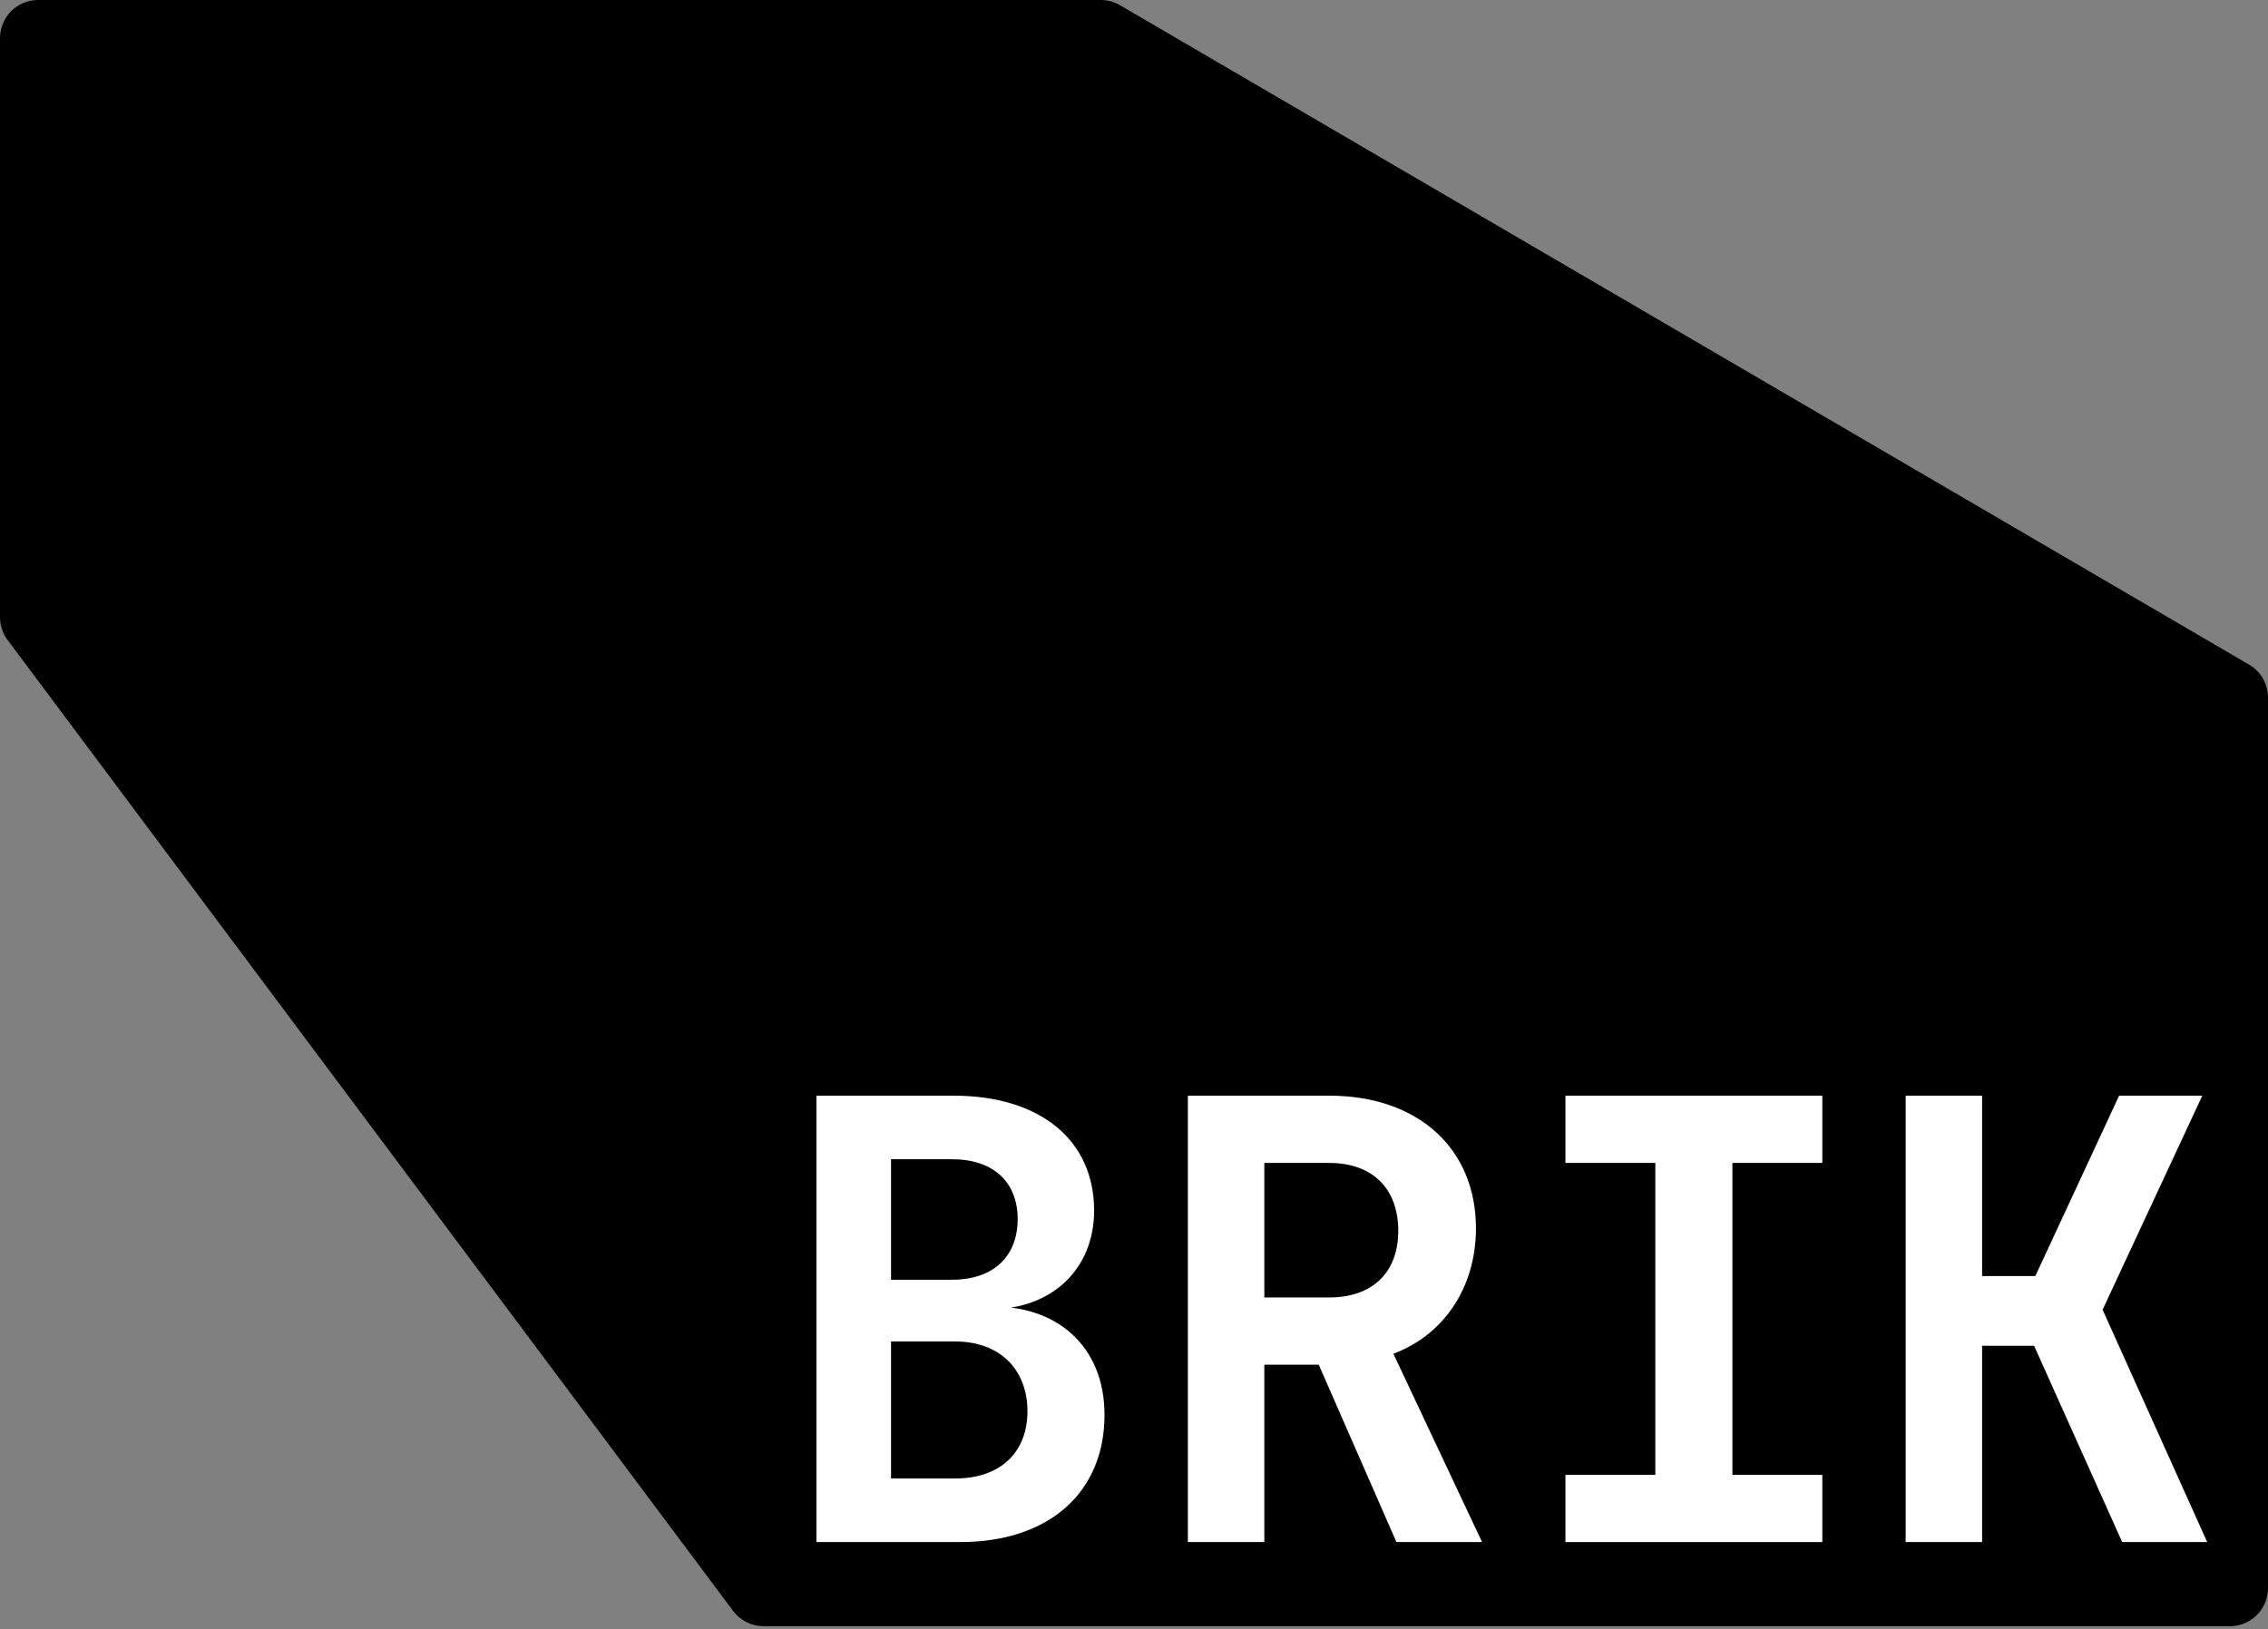
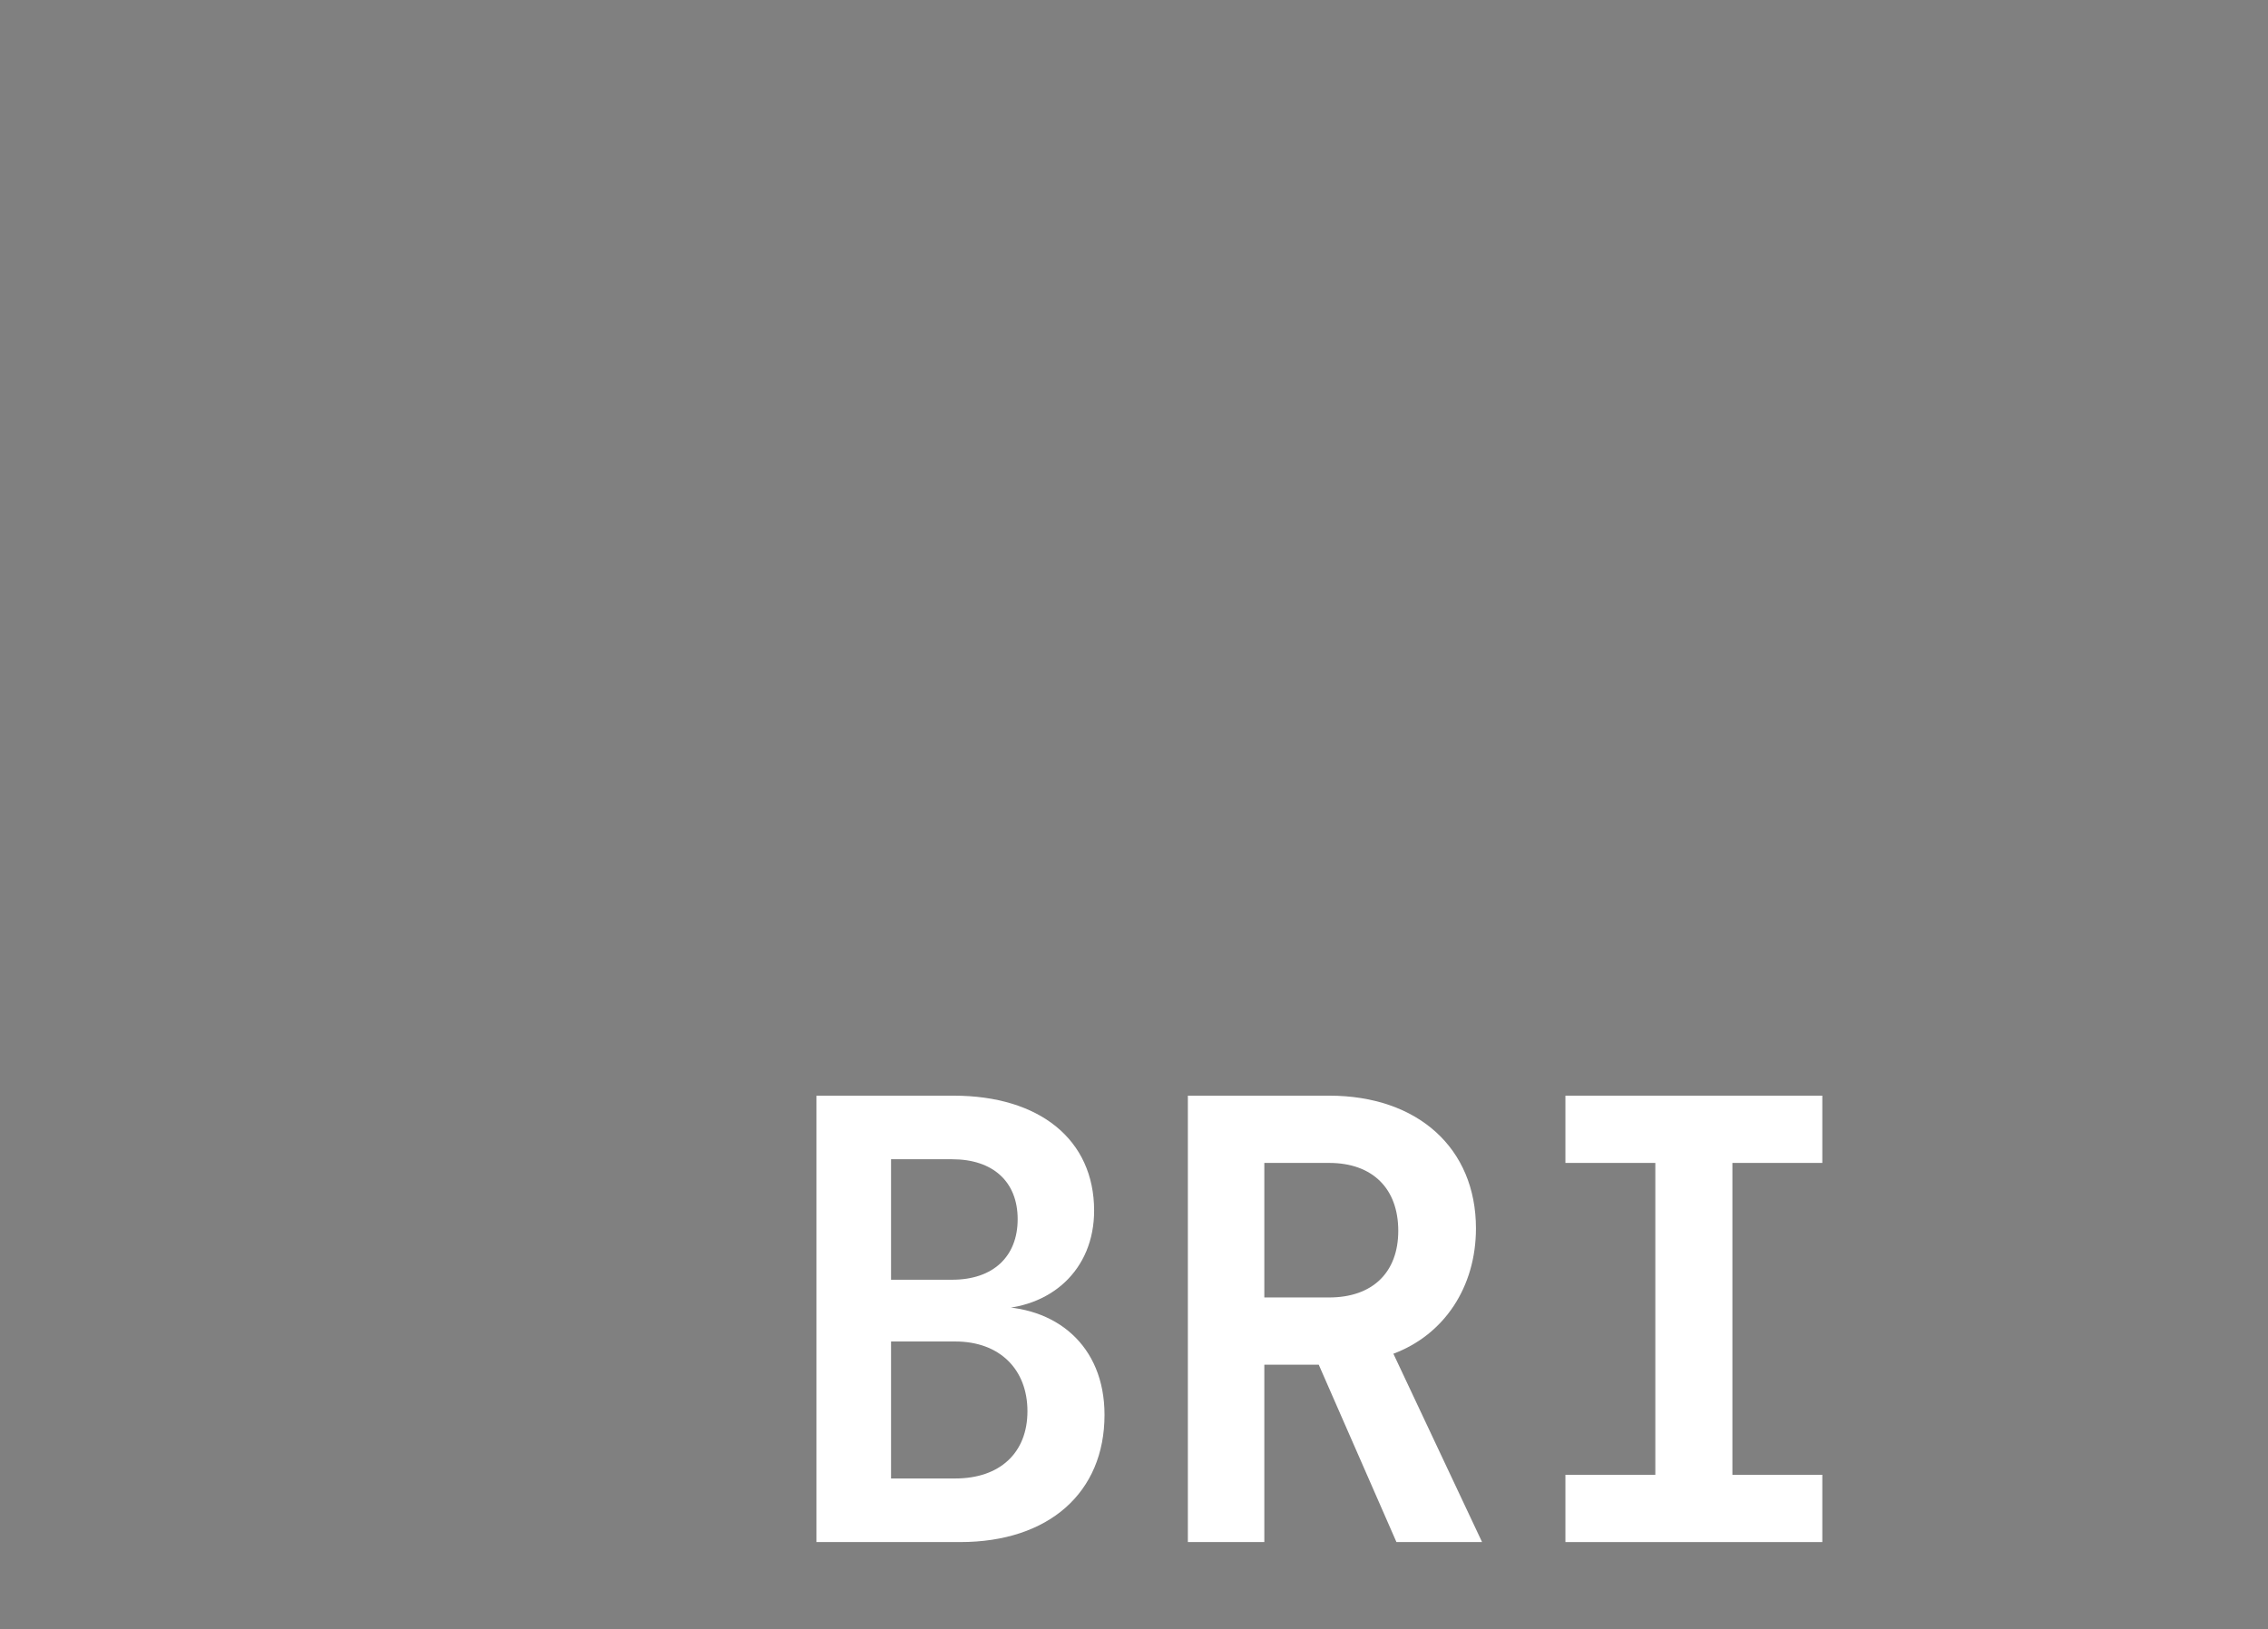
<svg xmlns="http://www.w3.org/2000/svg" width="238" height="171" viewBox="0 0 238 171" fill="none">
  <rect x="0" y="0" width="238" height="171" fill="#808080" stroke="none" />
-   <path d="M115.513 0H4C1.791 0 0 1.791 0 4V64.782C0 65.645 0.279 66.485 0.796 67.176L76.931 169.081C77.687 170.092 78.874 170.687 80.136 170.687H234C236.209 170.687 238 168.896 238 166.687V73.215C238 71.793 237.245 70.478 236.018 69.761L117.531 0.546C116.919 0.189 116.222 0 115.513 0Z" fill="black" />
-   <path d="M207.999 161.855H199.976V115H207.999V133.935H213.584L222.377 115H231.106L220.644 137.465L231.619 161.855H222.698L213.455 141.252H207.999V161.855Z" fill="white" />
  <path d="M191.23 161.855H164.272V154.795H173.707V122.06H164.272V115H191.23V122.06H181.795V154.795H191.23V161.855Z" fill="white" />
  <path d="M132.676 161.855H124.653V115H139.479C148.786 115 154.884 120.52 154.884 128.928C154.884 135.09 151.546 140.096 146.219 142.086L155.526 161.855H146.54L138.388 143.241H132.676V161.855ZM132.676 122.06V136.181H139.479C144.036 136.181 146.732 133.549 146.732 129.185C146.732 124.756 144.036 122.06 139.479 122.06H132.676Z" fill="white" />
  <path d="M100.758 161.855H85.675V115H100.052C109.102 115 114.815 119.621 114.815 127.067C114.815 133.293 110.258 137.401 104.032 137.401V137.144C110.771 137.015 115.906 141.187 115.906 148.505C115.906 156.656 110.065 161.855 100.758 161.855ZM93.505 140.802V155.18H100.245C104.93 155.18 107.819 152.484 107.819 148.119C107.819 143.755 104.93 140.802 100.245 140.802H93.505ZM93.505 121.675V134.32H99.924C104.224 134.32 106.792 131.881 106.792 127.965C106.792 124.05 104.224 121.675 99.924 121.675H93.505Z" fill="white" />
</svg>